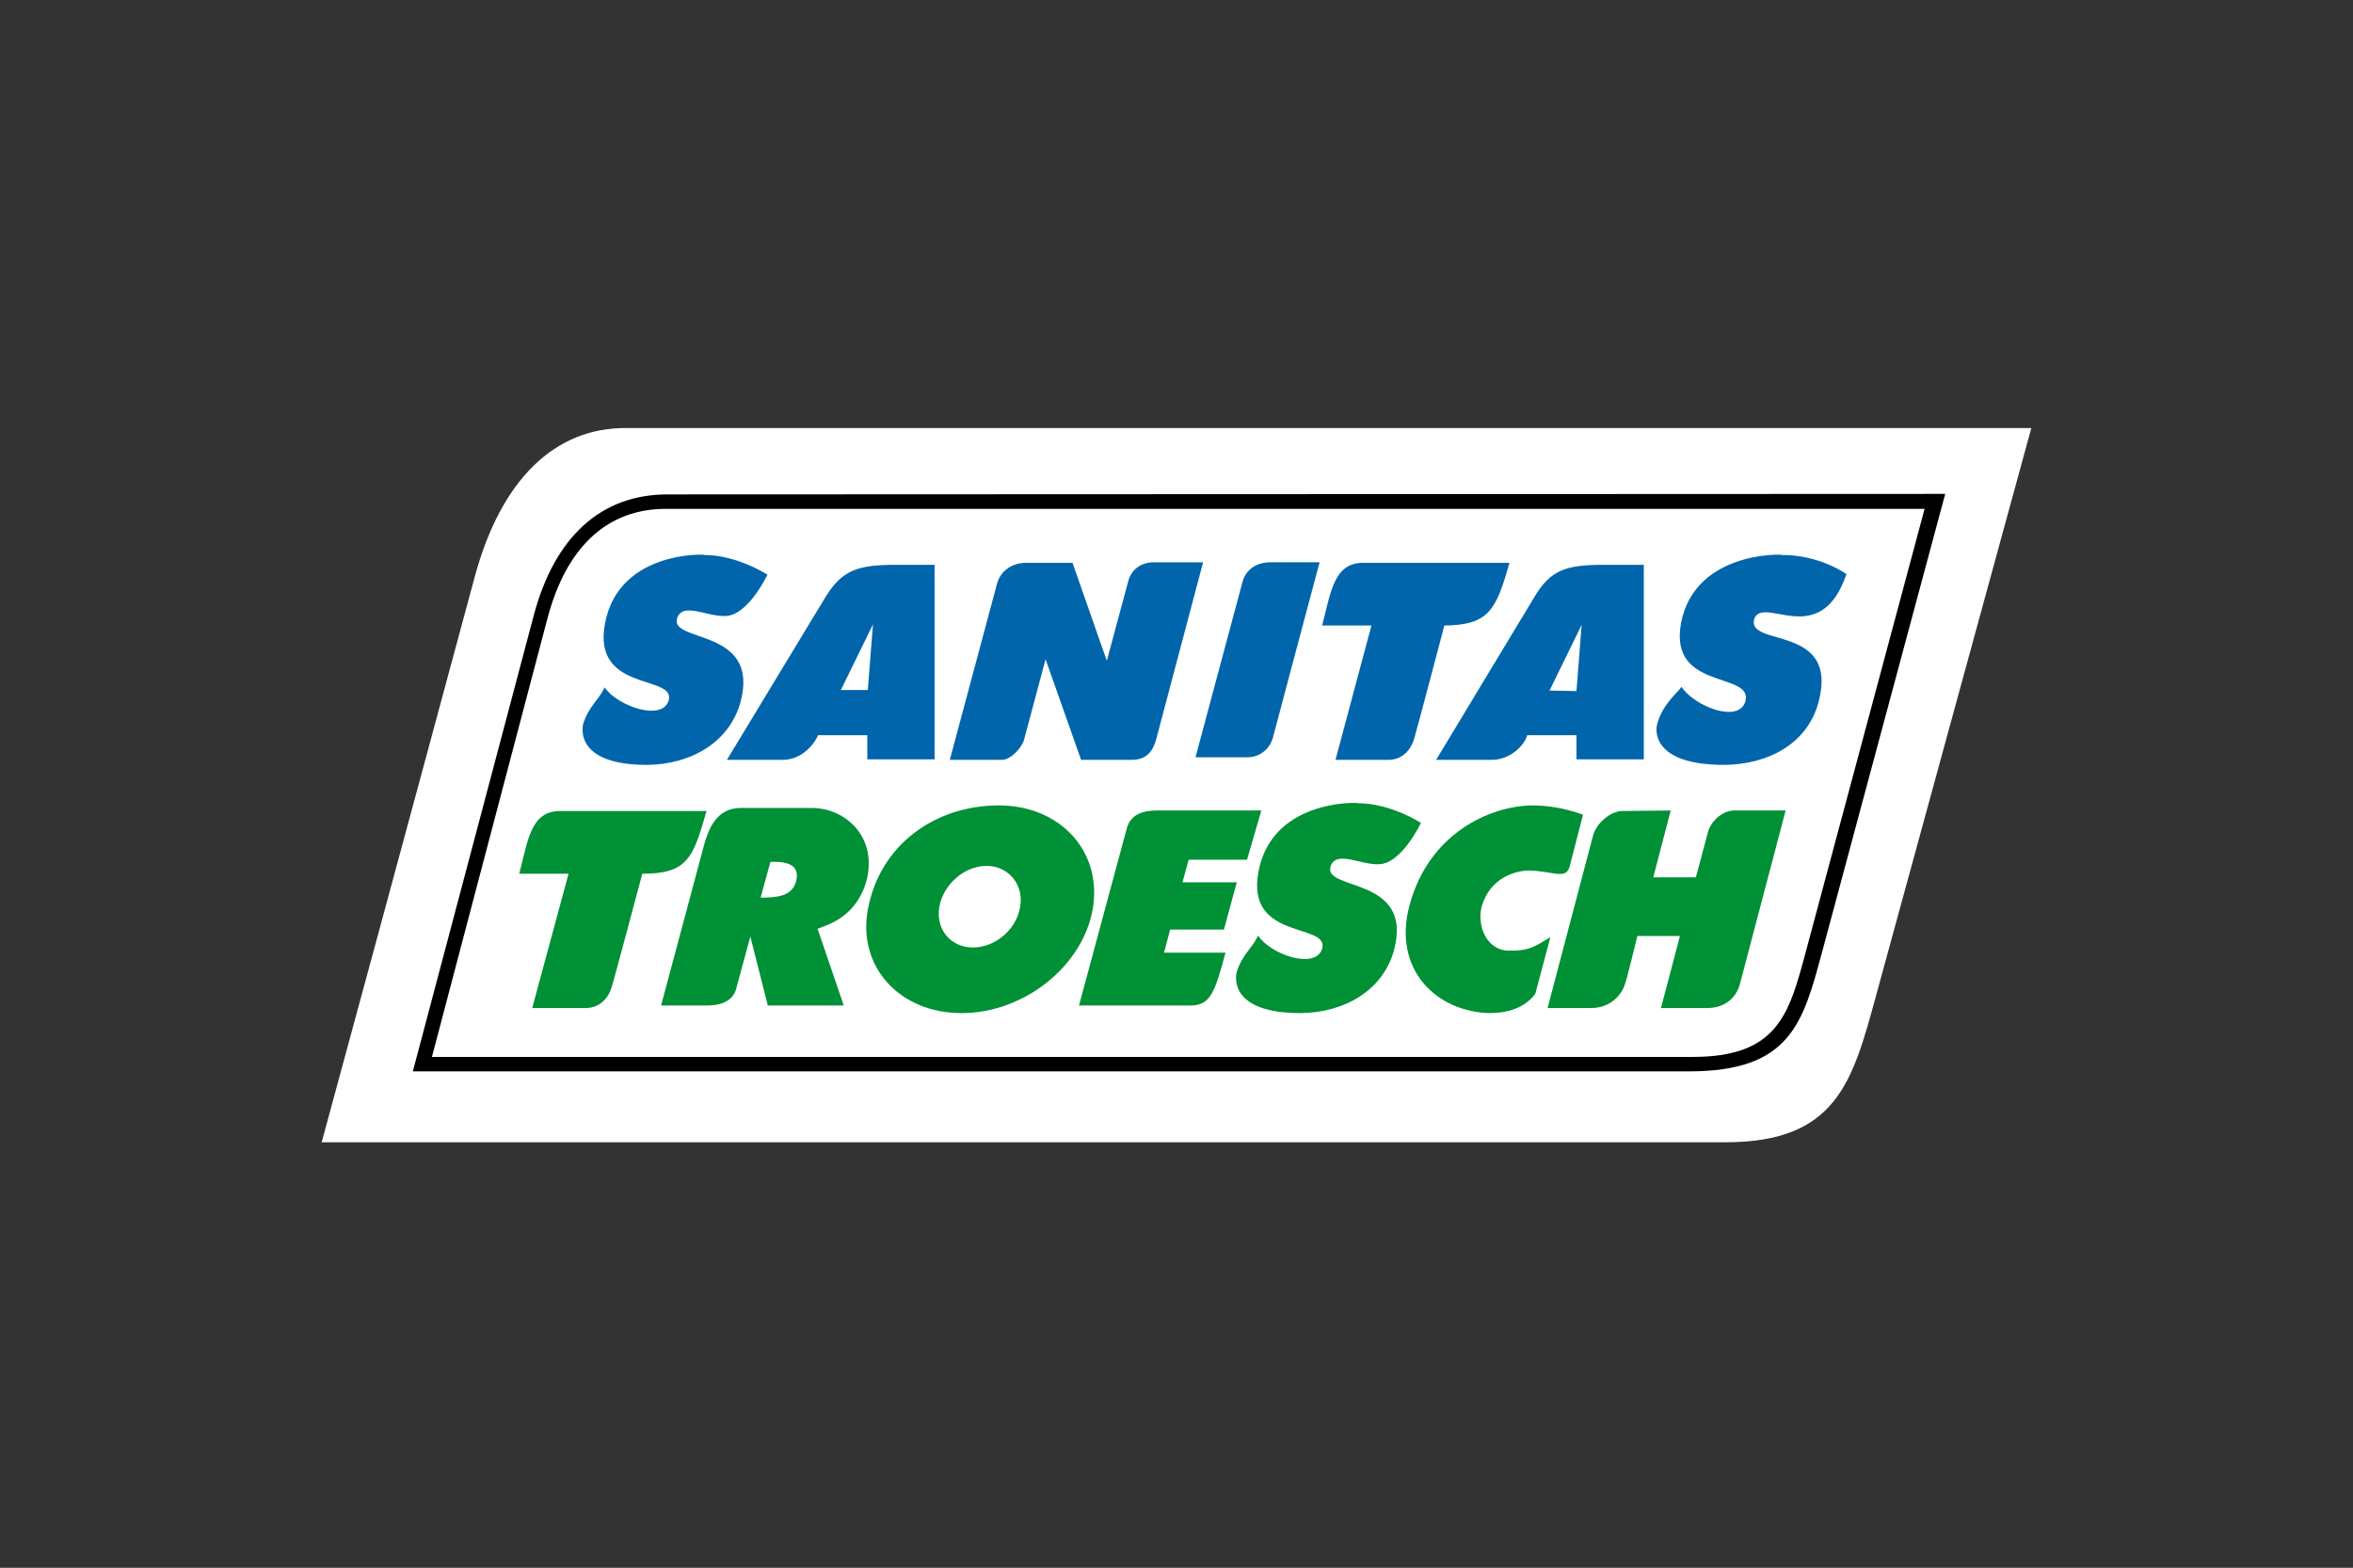
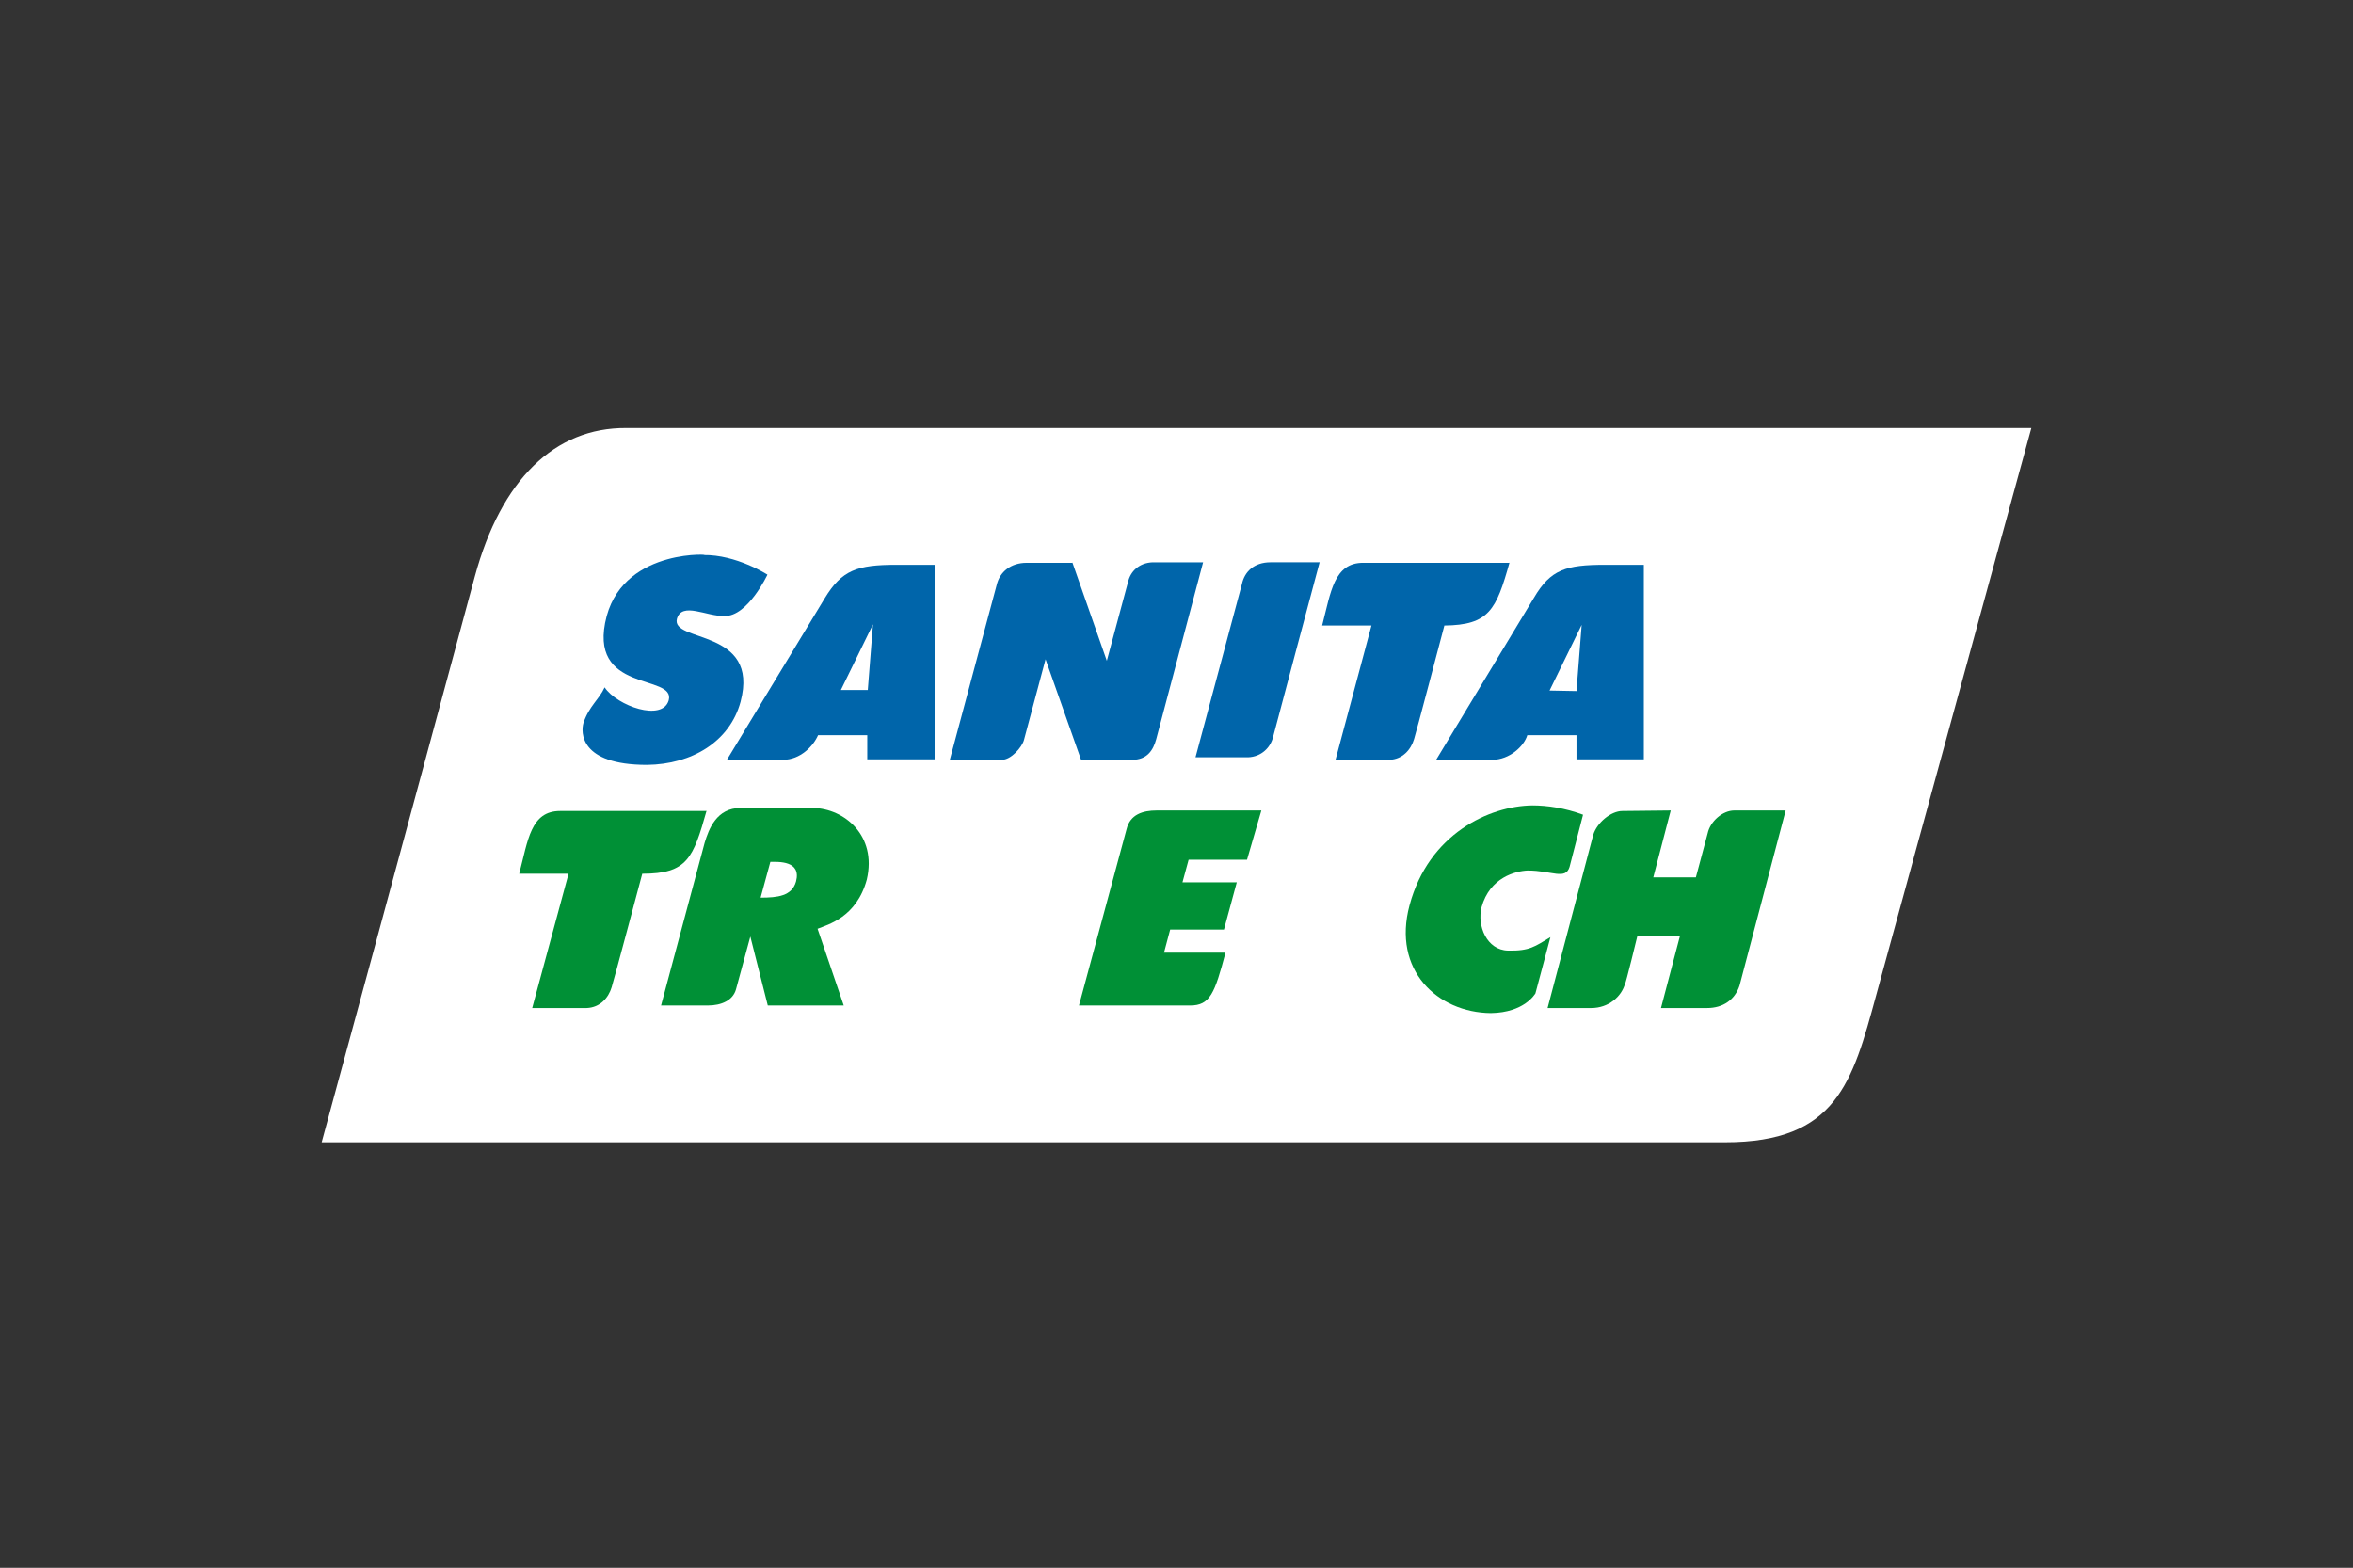
<svg xmlns="http://www.w3.org/2000/svg" width="929px" height="619px" viewBox="0 0 929 619" version="1.1">
  <rect x="0" y="0" width="929" height="619" fill="#333333" stroke="none" />
  <title>Sanitas-Troesch</title>
  <desc>Created with Sketch.</desc>
  <g id="Sanitas-Troesch" stroke="none" stroke-width="1" fill="none" fill-rule="evenodd">
    <g transform="translate(127, 169)" fill-rule="nonzero">
      <path d="M510.118,282 L0,282 C28.905,175.716 60.457,58.641 60.457,58.641 C70.838,20.362 92.008,-0.202 120.303,0 L675,0 L613.729,223.971 C604.365,258.381 598.055,282 554.086,282 L519.278,282 L510.118,282 Z" id="Path" fill="#FFFFFF" />
-       <path d="M641,26 L592.364,206.975 C584.835,234.864 579.951,254 539.861,254 L508.116,254 L509.54,248.3 L541.286,248.3 C574.863,248.3 579.34,231.404 585.852,207.179 L632.86,31.904 L135.918,31.904 C113.533,31.904 96.846,45.95 89.113,75.264 L43.529,248.3 L513,248.3 L511.575,254 L36,254 C58.792,168.093 83.822,73.636 83.822,73.636 C92.165,42.693 110.48,26.204 136.528,26.204 L641,26 Z" id="Path" fill="#000000" />
      <path d="M296.374,53.01 L309.992,91.902 L318.528,60.174 C319.748,55.875 323.61,52.805 329.098,53.01 L348,53.01 L329.504,122.812 C328.285,127.315 325.846,131 319.951,131 L299.829,131 L285.805,91.288 L277.268,123.221 C276.455,126.087 272.187,131 268.528,131 L248,131 L266.496,62.016 C267.715,56.694 272.187,53.214 278.285,53.214 L296.374,53.214 L296.374,53.01 Z" id="Path" fill="#0065AA" />
      <path d="M204.988,103.442 L217.666,77.505 L215.621,103.442 L204.988,103.442 Z M242,131 L242,54 C242,54 226.459,54 226.868,54 C211.531,54 205.397,56.026 198.648,67.171 L160,131 L182.085,131 C189.037,131 194.15,125.529 195.99,121.274 L215.416,121.274 L215.416,130.797 L242,130.797 L242,131 Z" id="Shape" fill="#0065AA" />
      <path d="M484.783,103.645 L497.461,77.708 L495.416,103.847 L484.783,103.645 Z M522,131 L522,54 L506.663,54 C491.327,54 485.192,55.824 478.648,66.968 L440,131 L462.085,131 C469.037,131 474.763,125.529 475.99,121.274 L495.416,121.274 L495.416,130.797 L522,130.797 L522,131 Z" id="Shape" fill="#0065AA" />
      <path d="M469,53 C463.729,71.835 460.89,77.772 443.252,77.976 C443.252,77.976 431.493,122.606 431.29,122.811 C430.074,126.906 426.83,130.795 421.559,131 L400.271,131 L414.463,77.976 L395,77.976 C398.447,64.669 399.663,53.205 411.219,53.205 L469,53.205 L469,53 Z" id="Path" fill="#0065AA" />
      <path d="M394,53 C394,53 375.65,121.692 375.65,121.895 C374.642,126.15 371.012,129.797 365.77,130 L345,130 L363.35,61.511 C364.358,56.85 367.988,53 374.642,53 L394,53 Z" id="Path" fill="#0065AA" />
      <path d="M176,57.896 C176,57.896 168.246,74.427 159.063,74.223 C151.921,74.427 142.33,68.508 140.289,75.243 C137.636,84.835 173.143,78.917 165.389,108.101 C161.104,123.816 146.207,132.796 128.454,133 C101.722,133 102.334,119.938 103.354,116.469 C105.599,109.734 109.476,107.285 111.721,102.387 C116.618,109.734 134.576,116.061 137.024,107.489 C139.881,96.876 104.375,105.04 112.537,74.223 C120.087,46.671 156.002,50.14 150.696,50.14 C163.756,49.936 176,57.896 176,57.896" id="Path" fill="#0065AA" />
-       <path d="M602,57.673 C591.622,88.09 569.035,65.634 565.575,75.433 C562.523,86.661 599.151,77.27 591.012,108.095 C586.738,124.426 571.477,132.796 553.773,133 C527.116,133 526.098,120.956 527.319,116.669 C529.558,108.708 535.866,104.012 536.883,102.175 C541.767,109.728 559.471,116.873 562.116,107.891 C565.372,95.643 529.558,104.421 537.29,74.412 C544.82,46.854 581.244,50.12 575.953,50.12 C591.419,49.916 602,57.673 602,57.673" id="Path" fill="#0065AA" />
      <path d="M578,151 L559.767,220.197 C557.944,225.724 553.284,229 547.004,229 L528.772,229 L536.267,200.543 L519.453,200.543 C519.453,200.543 514.793,219.787 514.591,219.378 C513.172,224.496 508.108,229 501.22,229 L484,229 L502.03,160.622 C503.448,155.913 508.918,151.205 513.578,151.205 L532.621,151 L525.733,177.409 L542.547,177.409 L547.207,160.008 C548.22,155.299 553.082,151 557.741,151 L578,151 Z" id="Path" fill="#009036" />
      <path d="M365.337,170.453 L342.281,170.453 L339.854,179.368 L361.292,179.368 L356.236,198.011 L335,198.011 L332.573,207.129 L356.843,207.129 C352.596,223.137 350.775,228 342.888,228 L299,228 C299,228 317.809,158.295 317.809,158.295 C319.225,152.621 324.079,151 329.742,151 L371,151 L365.337,170.453 Z" id="Path" fill="#009036" />
      <path d="M152,151 C146.67,169.835 144.416,175.976 126.582,175.976 C126.582,175.976 114.693,220.606 114.488,220.811 C113.258,224.906 109.978,228.795 104.648,229 L83.125,229 L97.474,175.976 L78,175.976 C81.485,162.669 82.51,151.205 94.194,151.205 L152,151.205 L152,151 Z" id="Path" fill="#009036" />
      <path d="M187.284,179.071 C185.664,184.803 179.991,185.417 173.305,185.417 L177.154,171.291 C180.193,171.291 189.513,170.677 187.284,179.071 M193.97,150 L165.403,150 C155.881,150 152.842,158.394 151.221,163.717 L134,228 L152.437,228 C157.907,228 162.364,225.953 163.58,221.654 L169.253,200.772 L176.141,228 L206.126,228 L195.794,197.701 C199.846,196.063 211.191,193.197 215.244,178.252 C219.296,160.85 206.329,150.205 193.97,150" id="Shape" fill="#009036" />
-       <path d="M277.6,204 L278.4,204 L277.6,204 Z" id="Path" fill="#009036" />
-       <path d="M434,155.896 C434,155.896 426.246,172.427 417.063,172.223 C409.921,172.427 400.33,166.508 398.289,173.243 C395.636,182.835 431.143,176.917 423.389,206.101 C419.104,221.816 404.207,230.796 386.454,231 C359.722,231 360.334,217.938 361.354,214.469 C363.599,207.734 367.476,205.285 369.721,200.387 C374.618,207.938 392.576,214.061 395.024,205.489 C397.881,194.876 362.375,203.04 370.537,172.223 C378.087,144.671 414.002,148.14 408.696,148.14 C421.756,147.936 434,155.896 434,155.896" id="Path" fill="#009036" />
      <path d="M477.966,149 C483.895,149 490.845,150.02 498,152.672 L492.685,173.274 C491.05,178.577 485.735,174.701 476.127,174.701 C471.425,174.905 461.204,177.353 457.933,189.184 C456.093,196.527 459.977,206.114 468.359,206.318 C476.944,206.522 478.989,204.687 485.121,201.015 L479.193,223.249 C478.989,223.453 474.9,230.796 461.613,231 C440.557,230.796 422.568,214.07 429.518,188.368 C437.082,160.219 460.999,149.204 477.966,149" id="Path" fill="#009036" />
-       <path d="M275.748,189.184 C274.316,197.955 265.931,205.095 257.137,205.095 C248.343,205.095 242.412,197.955 243.843,189.184 C245.275,180.413 253.66,172.866 262.454,172.866 C271.248,172.866 277.384,180.413 275.748,189.184 M267.363,149 C242.207,149 220.324,164.502 215.62,190.204 C211.53,212.642 228.096,231 252.637,231 C277.179,231 300.289,212.642 304.38,190.204 C308.47,167.562 291.904,149 267.363,149" id="Shape" fill="#009036" />
    </g>
  </g>
</svg>